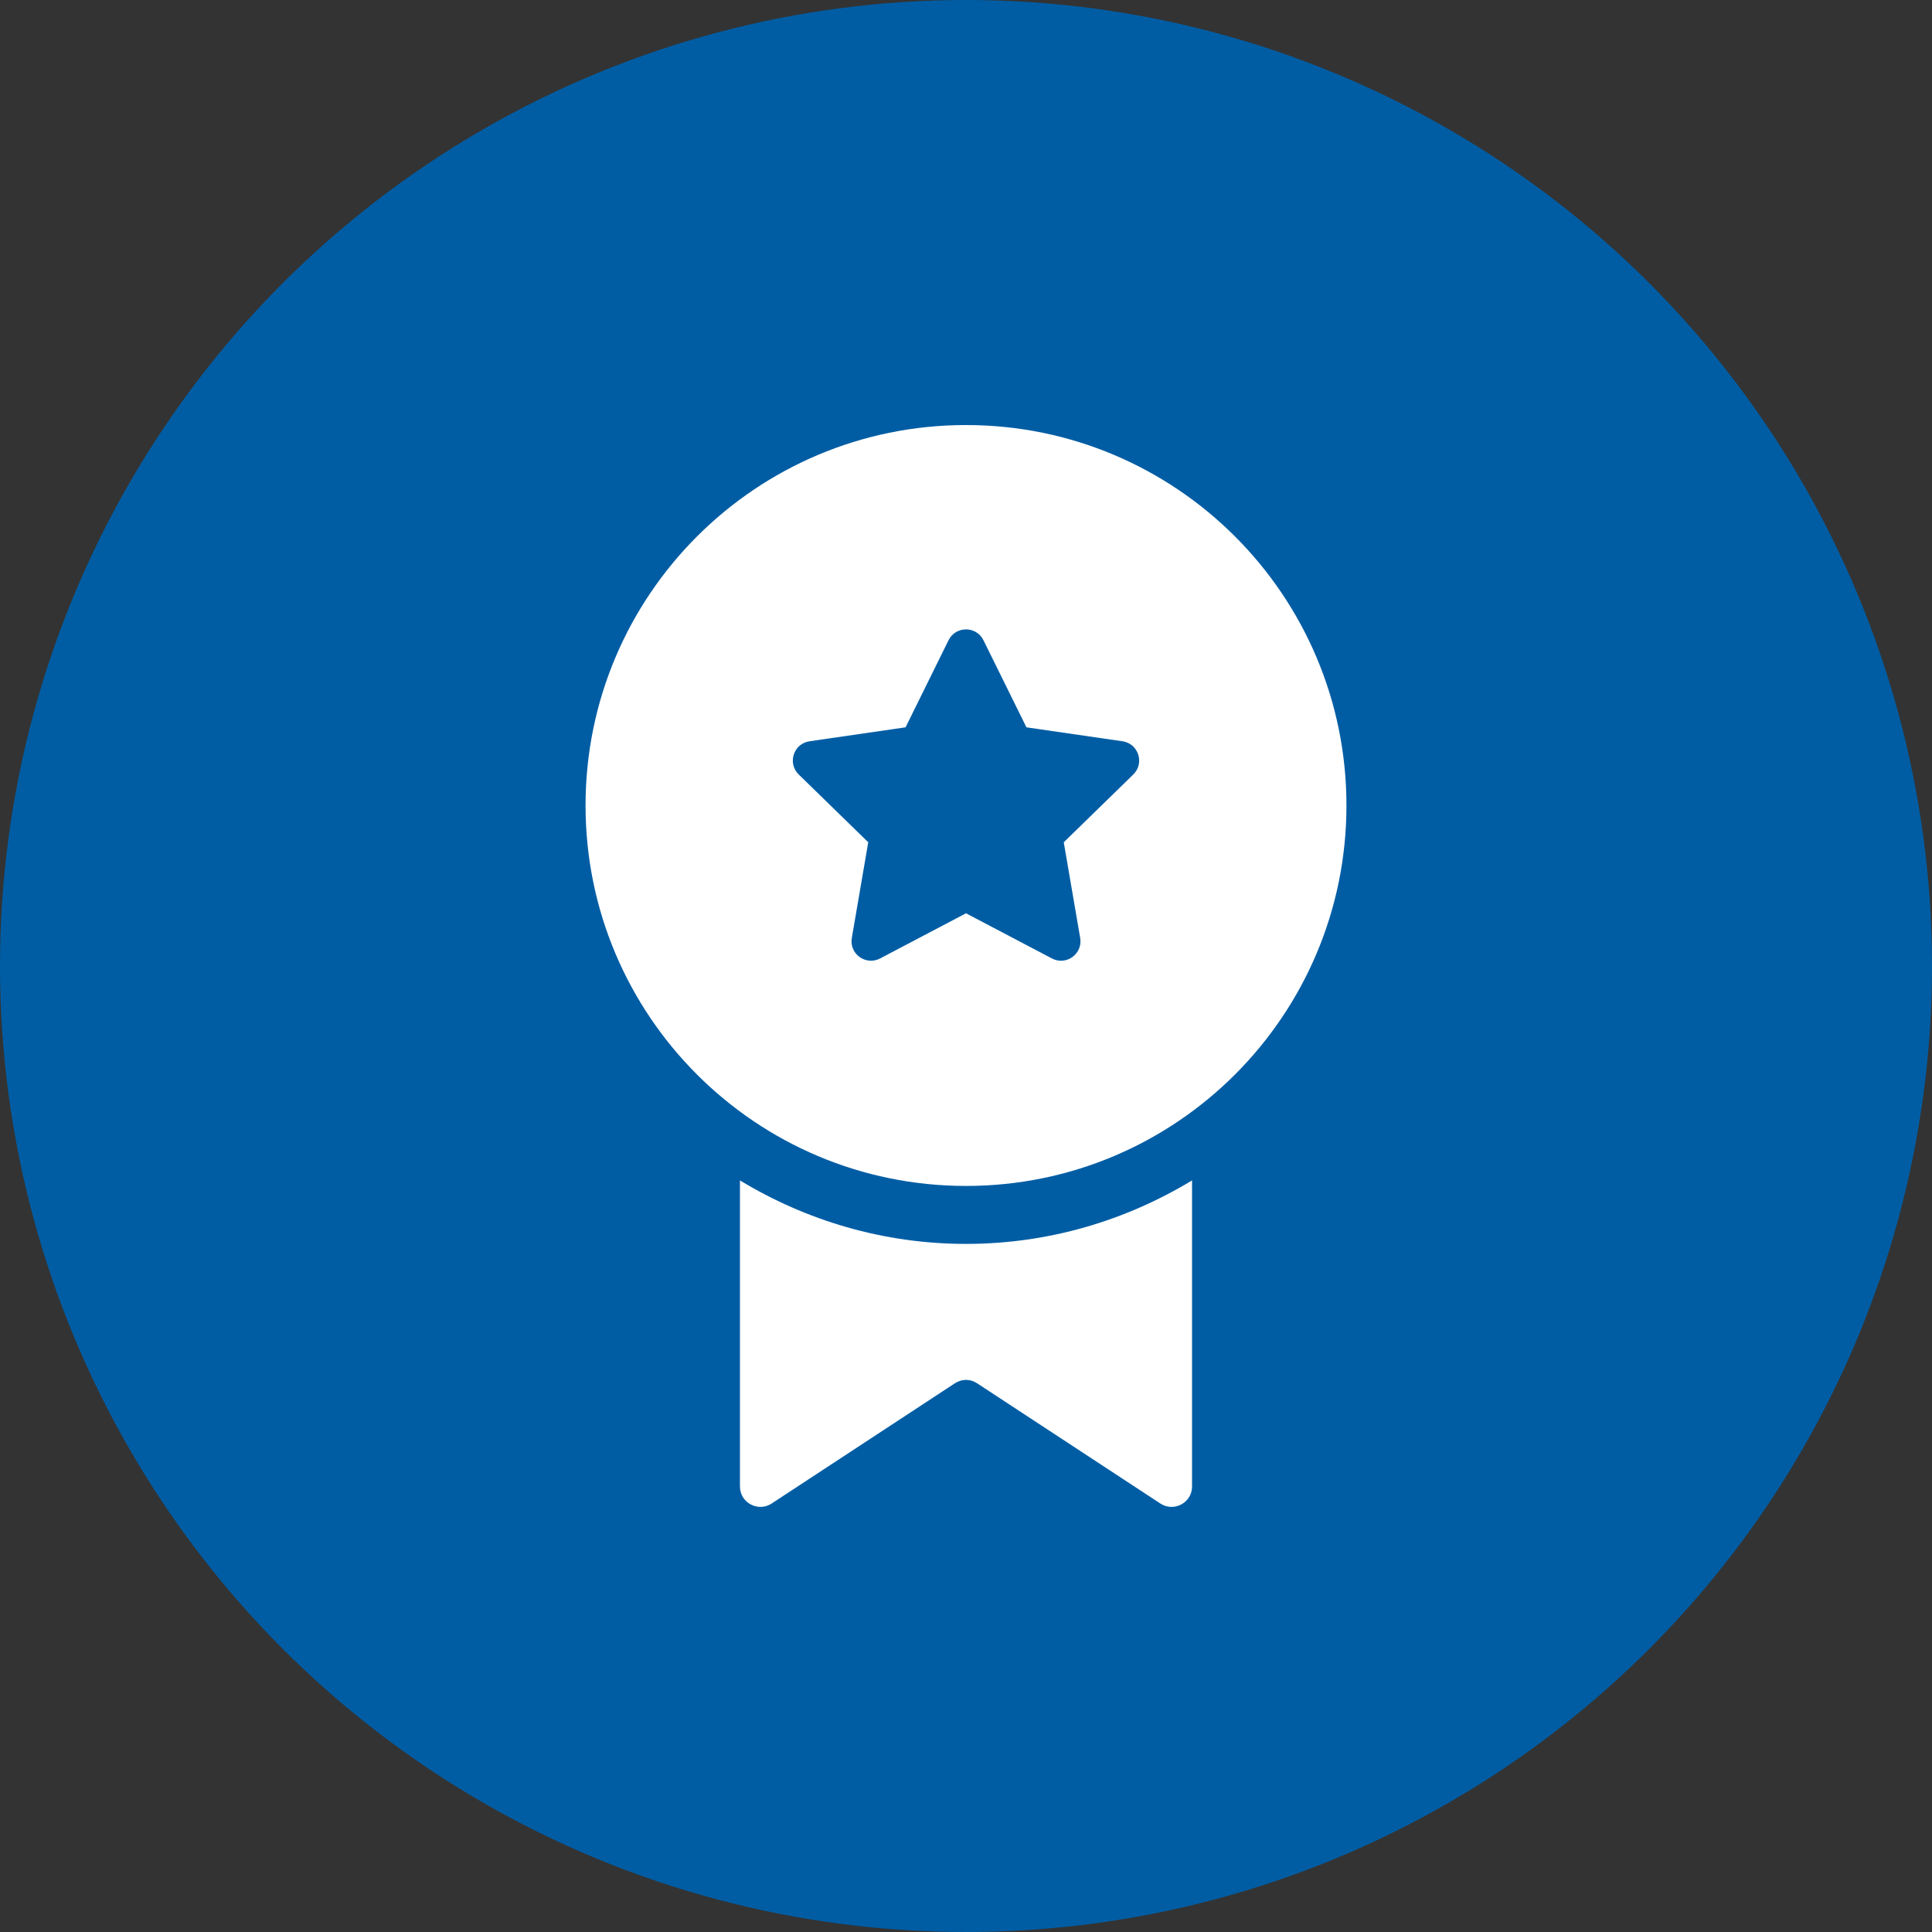
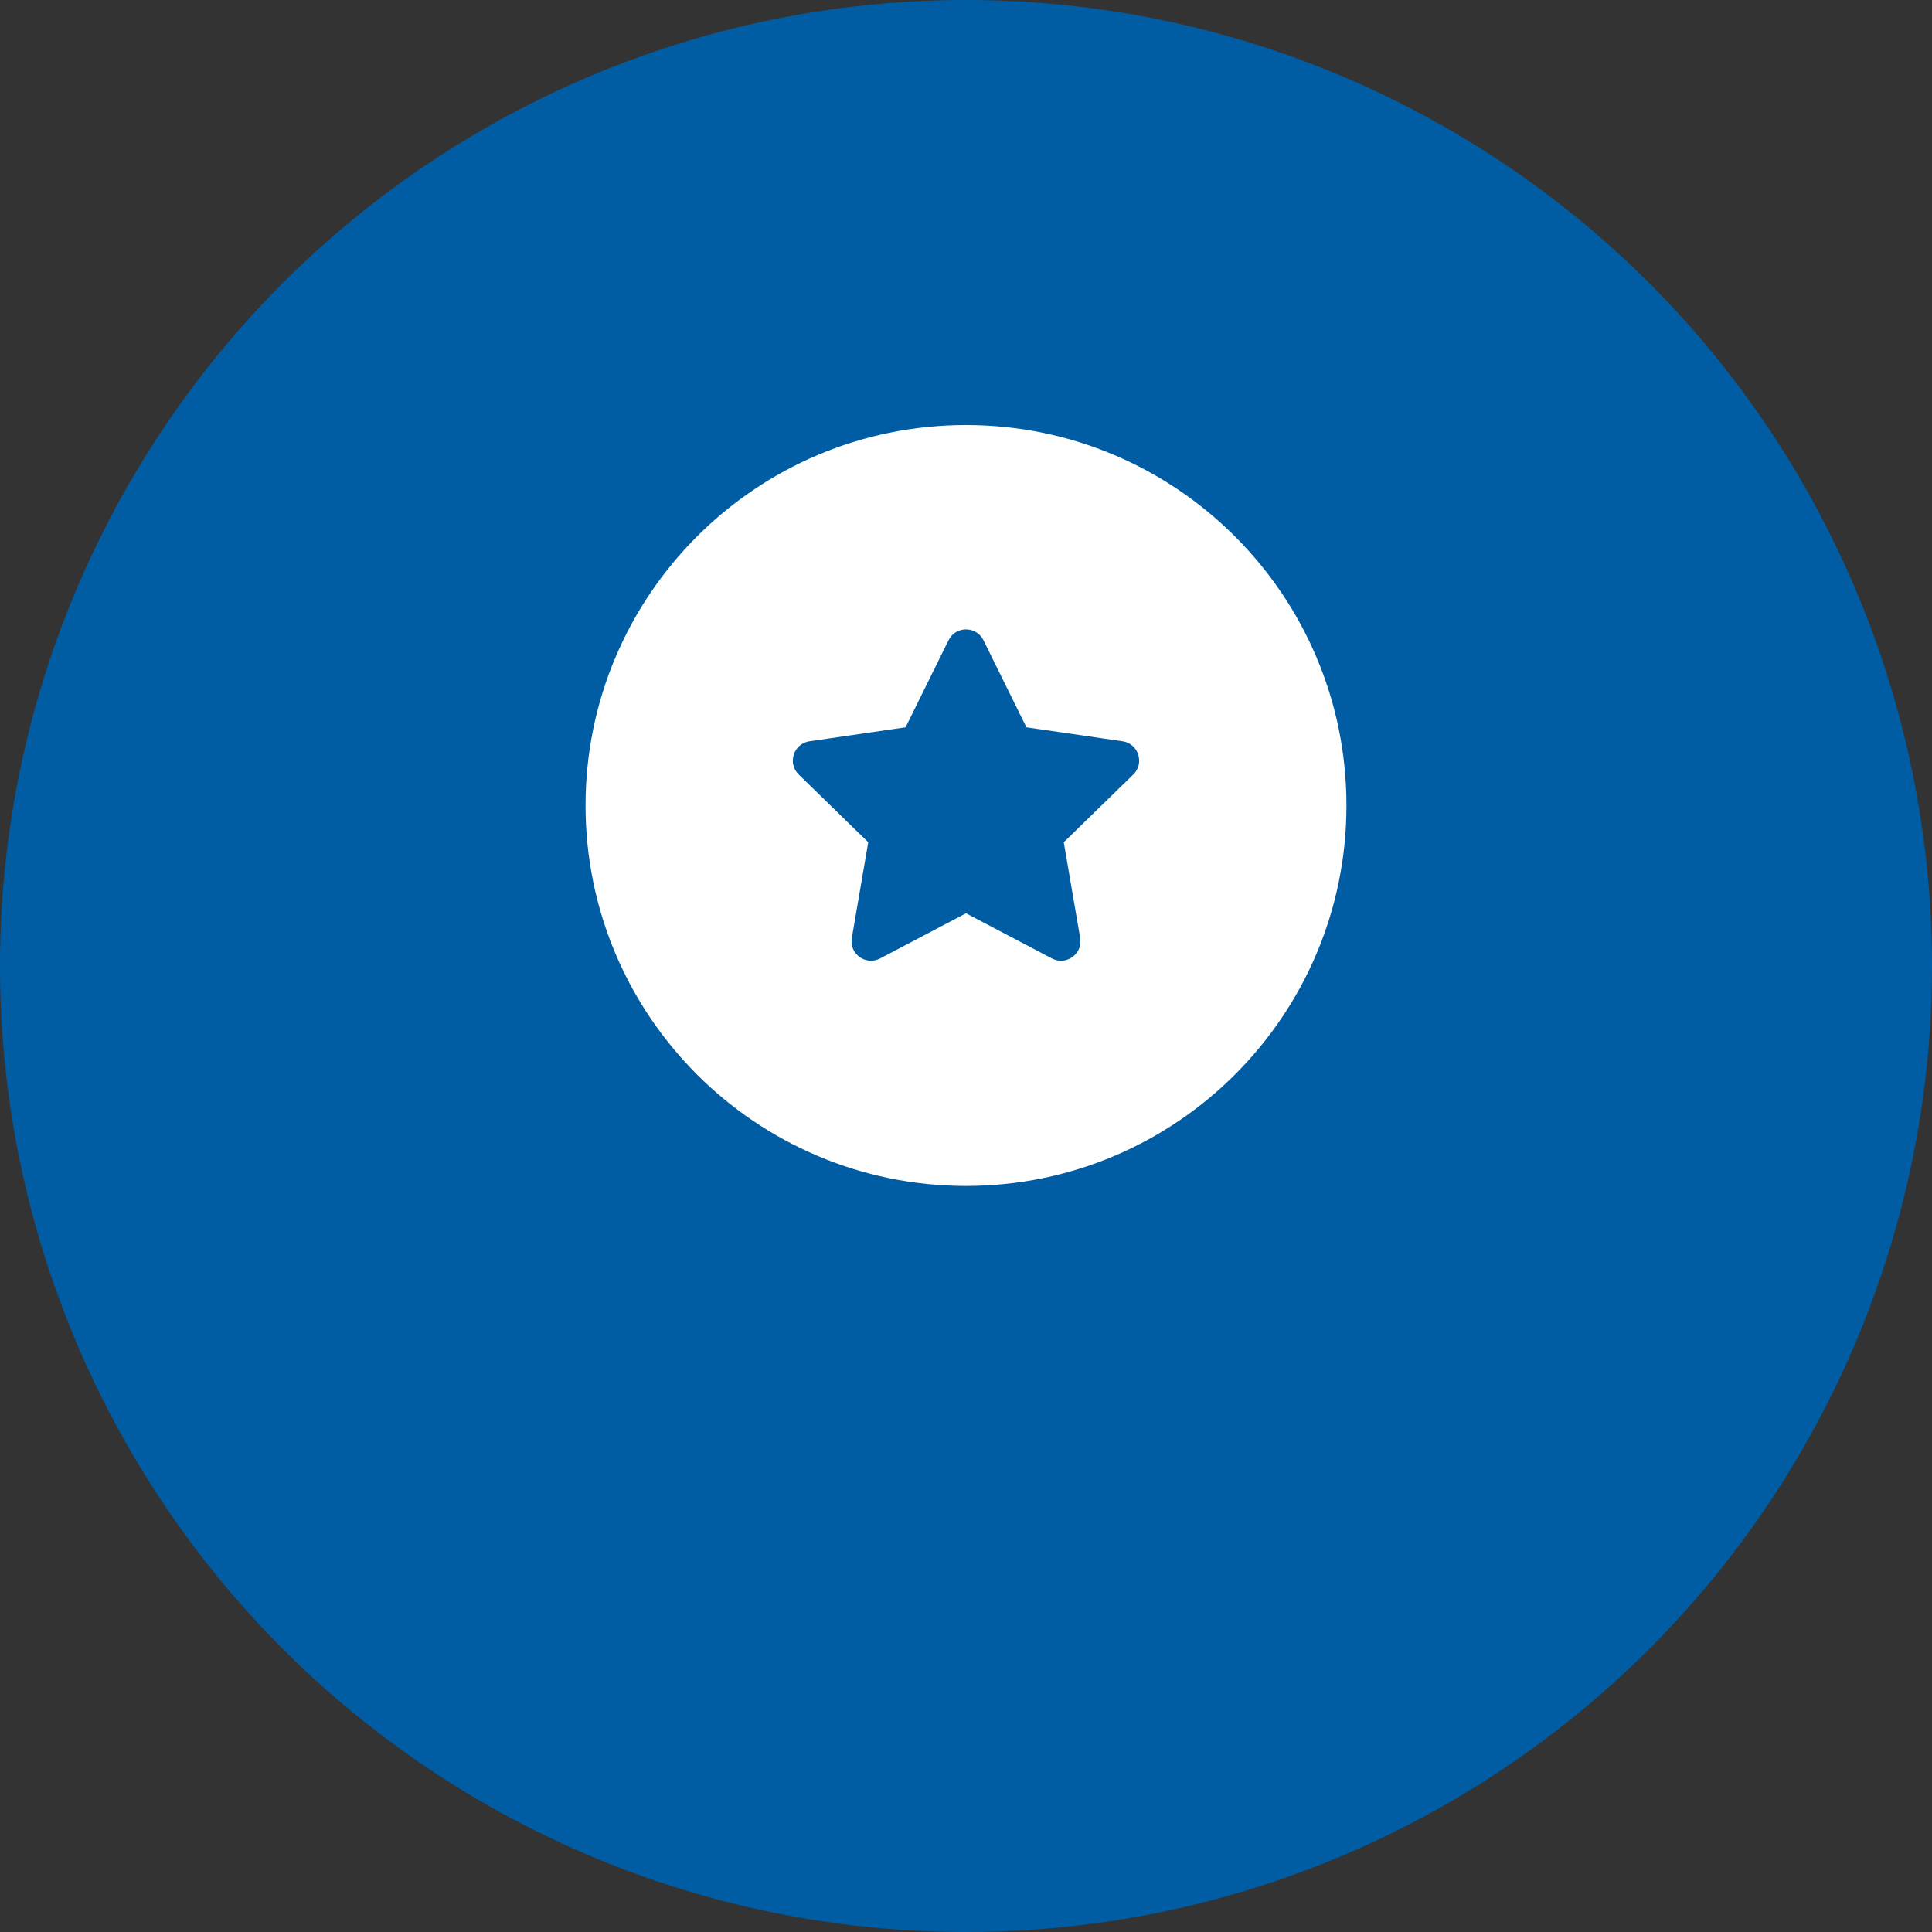
<svg xmlns="http://www.w3.org/2000/svg" width="50" height="50" viewBox="0 0 50 50" fill="none">
  <rect x="0" y="0" width="50" height="50" fill="#333333" stroke="none" />
  <circle cx="25" cy="25" r="25" fill="#005DA4" />
  <path d="M25 11C19.562 11 15.154 15.408 15.154 20.846C15.154 26.284 19.562 30.692 25 30.692C30.438 30.692 34.846 26.284 34.846 20.846C34.846 15.408 30.438 11 25 11ZM29.329 20.044L27.53 21.798L27.955 24.274C28.026 24.686 27.593 25 27.224 24.805L25 23.636L22.776 24.805C22.406 24.999 21.974 24.685 22.045 24.274L22.47 21.798L20.671 20.044C20.372 19.752 20.537 19.244 20.95 19.184L23.436 18.823L24.548 16.57C24.733 16.195 25.267 16.195 25.452 16.57L26.564 18.823L29.05 19.184C29.463 19.244 29.628 19.753 29.329 20.044Z" fill="white" />
-   <path d="M25 32.192C22.858 32.192 20.861 31.585 19.15 30.549V38.471C19.15 38.891 19.62 39.141 19.97 38.911L24.71 35.801C24.89 35.681 25.11 35.681 25.29 35.801L30.03 38.911C30.38 39.141 30.85 38.891 30.85 38.471V30.549C29.139 31.585 27.142 32.192 25 32.192Z" fill="white" />
</svg>